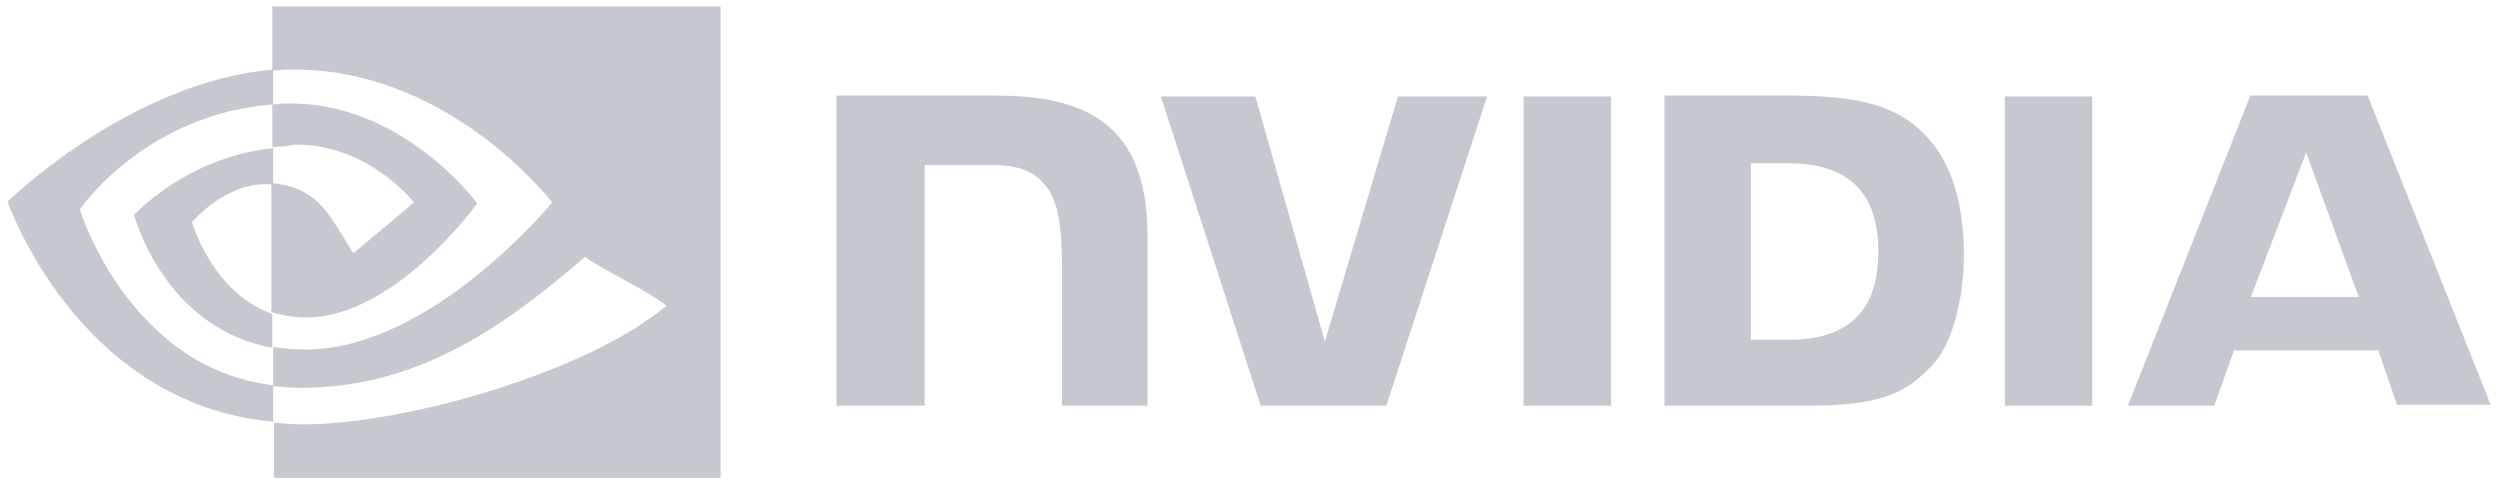
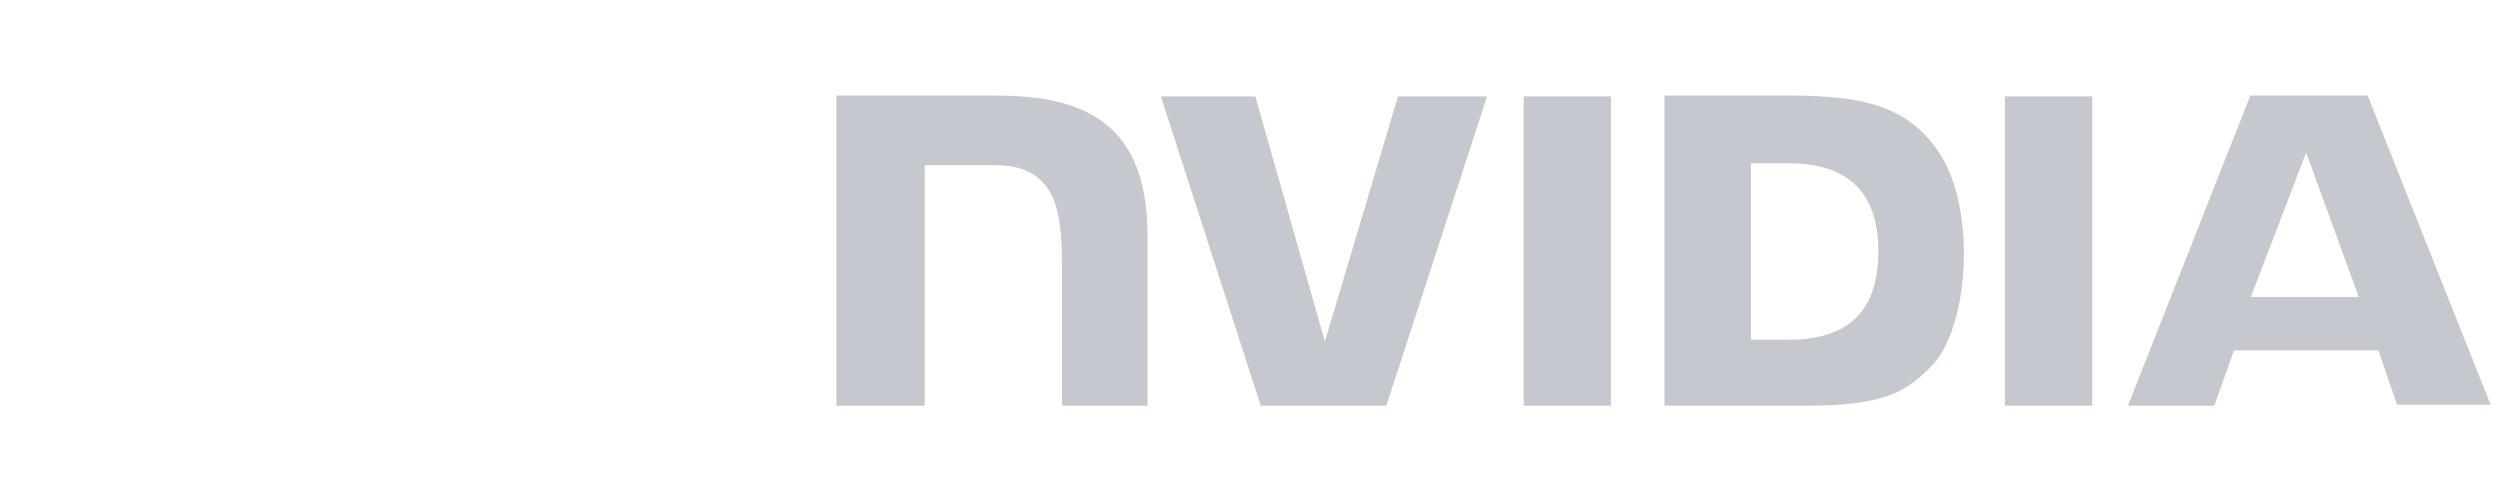
<svg xmlns="http://www.w3.org/2000/svg" width="187" height="36" viewBox="0 0 187 36" fill="none">
  <path d="M113.967 7.212V30.345H120.5V7.212H113.967ZM62.567 7.145V30.345H69.167V12.345H74.3C75.967 12.345 77.167 12.745 77.967 13.612C79.033 14.678 79.433 16.479 79.433 19.745V30.345H85.833V17.545C85.833 8.412 80.033 7.145 74.3 7.145H62.567ZM124.5 7.212V30.345H135.1C140.767 30.345 142.567 29.412 144.567 27.279C145.967 25.812 146.9 22.545 146.9 19.012C146.9 15.745 146.167 12.879 144.767 11.012C142.367 7.745 138.9 7.145 133.633 7.145H124.5V7.212ZM130.967 12.212H133.767C137.833 12.212 140.5 14.012 140.5 18.812C140.5 23.612 137.9 25.412 133.767 25.412H130.967V12.212ZM104.567 7.212L99.1 25.545L93.9 7.212H86.833L94.3 30.345H103.7L111.233 7.212H104.567ZM149.967 30.345H156.5V7.212H149.967V30.345ZM168.3 7.212L159.167 30.345H165.633L167.1 26.212H177.9L179.3 30.279H186.3L177.1 7.145H168.3V7.212ZM172.5 11.412L176.433 22.212H168.367L172.5 11.412Z" fill="#C5C8CF" />
-   <path d="M20.367 11.012V7.812C20.7 7.812 20.967 7.745 21.3 7.745C30.033 7.479 35.7 15.212 35.7 15.212C35.7 15.212 29.567 23.745 22.9 23.745C22.033 23.745 21.167 23.612 20.3 23.345V13.678C23.7 14.079 24.367 15.612 26.433 18.945L30.967 15.145C30.967 15.145 27.633 10.812 22.1 10.812C21.567 10.945 20.967 10.945 20.367 11.012ZM20.367 0.545V5.279L21.3 5.212C33.433 4.812 41.3 15.145 41.3 15.145C41.3 15.145 32.3 26.145 22.833 26.145C22.033 26.145 21.233 26.078 20.433 25.945V28.878C21.1 28.945 21.767 29.012 22.433 29.012C31.233 29.012 37.567 24.545 43.767 19.212C44.767 20.012 48.967 22.012 49.833 22.878C43.967 27.812 30.367 31.745 22.633 31.745C21.9 31.745 21.167 31.678 20.5 31.612V35.745H53.9V0.479H20.367V0.545ZM20.367 23.479V26.012C12.233 24.545 10.033 16.078 10.033 16.078C10.033 16.078 13.967 11.745 20.433 11.079V13.812C17.033 13.412 14.367 16.612 14.367 16.612C14.367 16.612 15.833 21.878 20.367 23.479ZM5.967 15.678C5.967 15.678 10.767 8.545 20.433 7.812V5.212C9.767 6.079 0.567 15.079 0.567 15.079C0.567 15.079 5.767 30.212 20.433 31.545V28.812C9.633 27.545 5.967 15.678 5.967 15.678Z" fill="#C5C8CF" />
</svg>